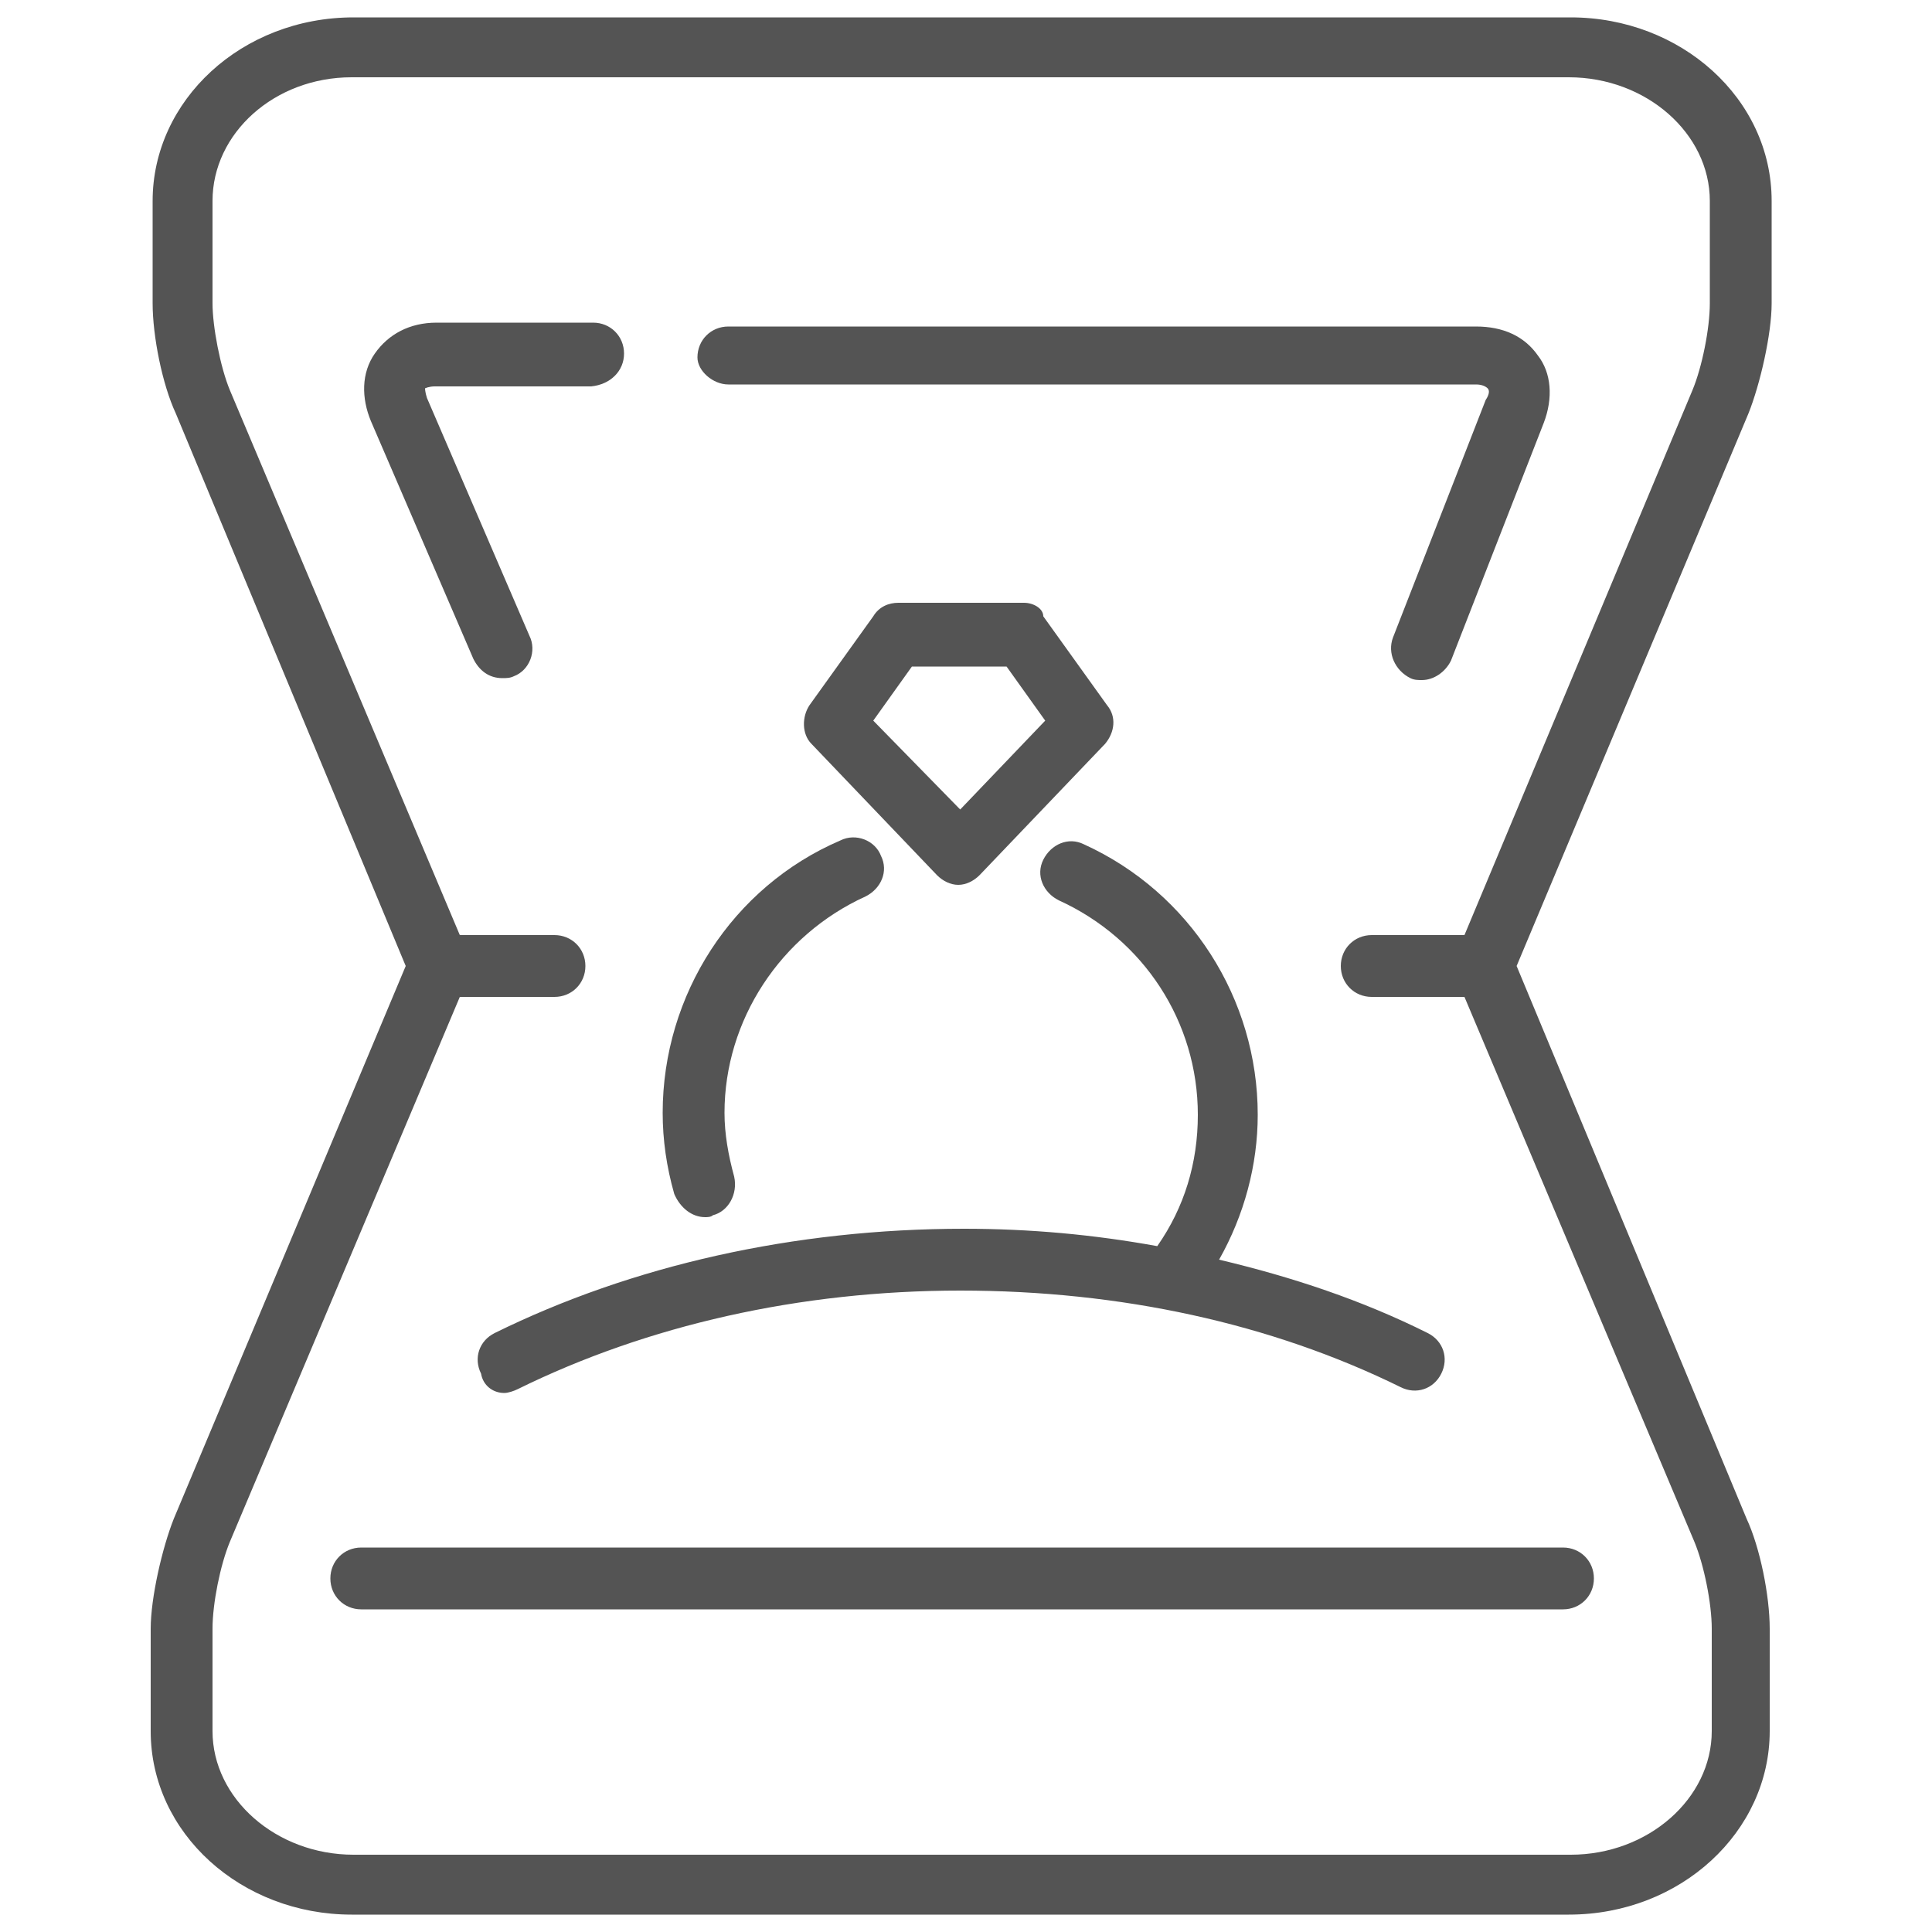
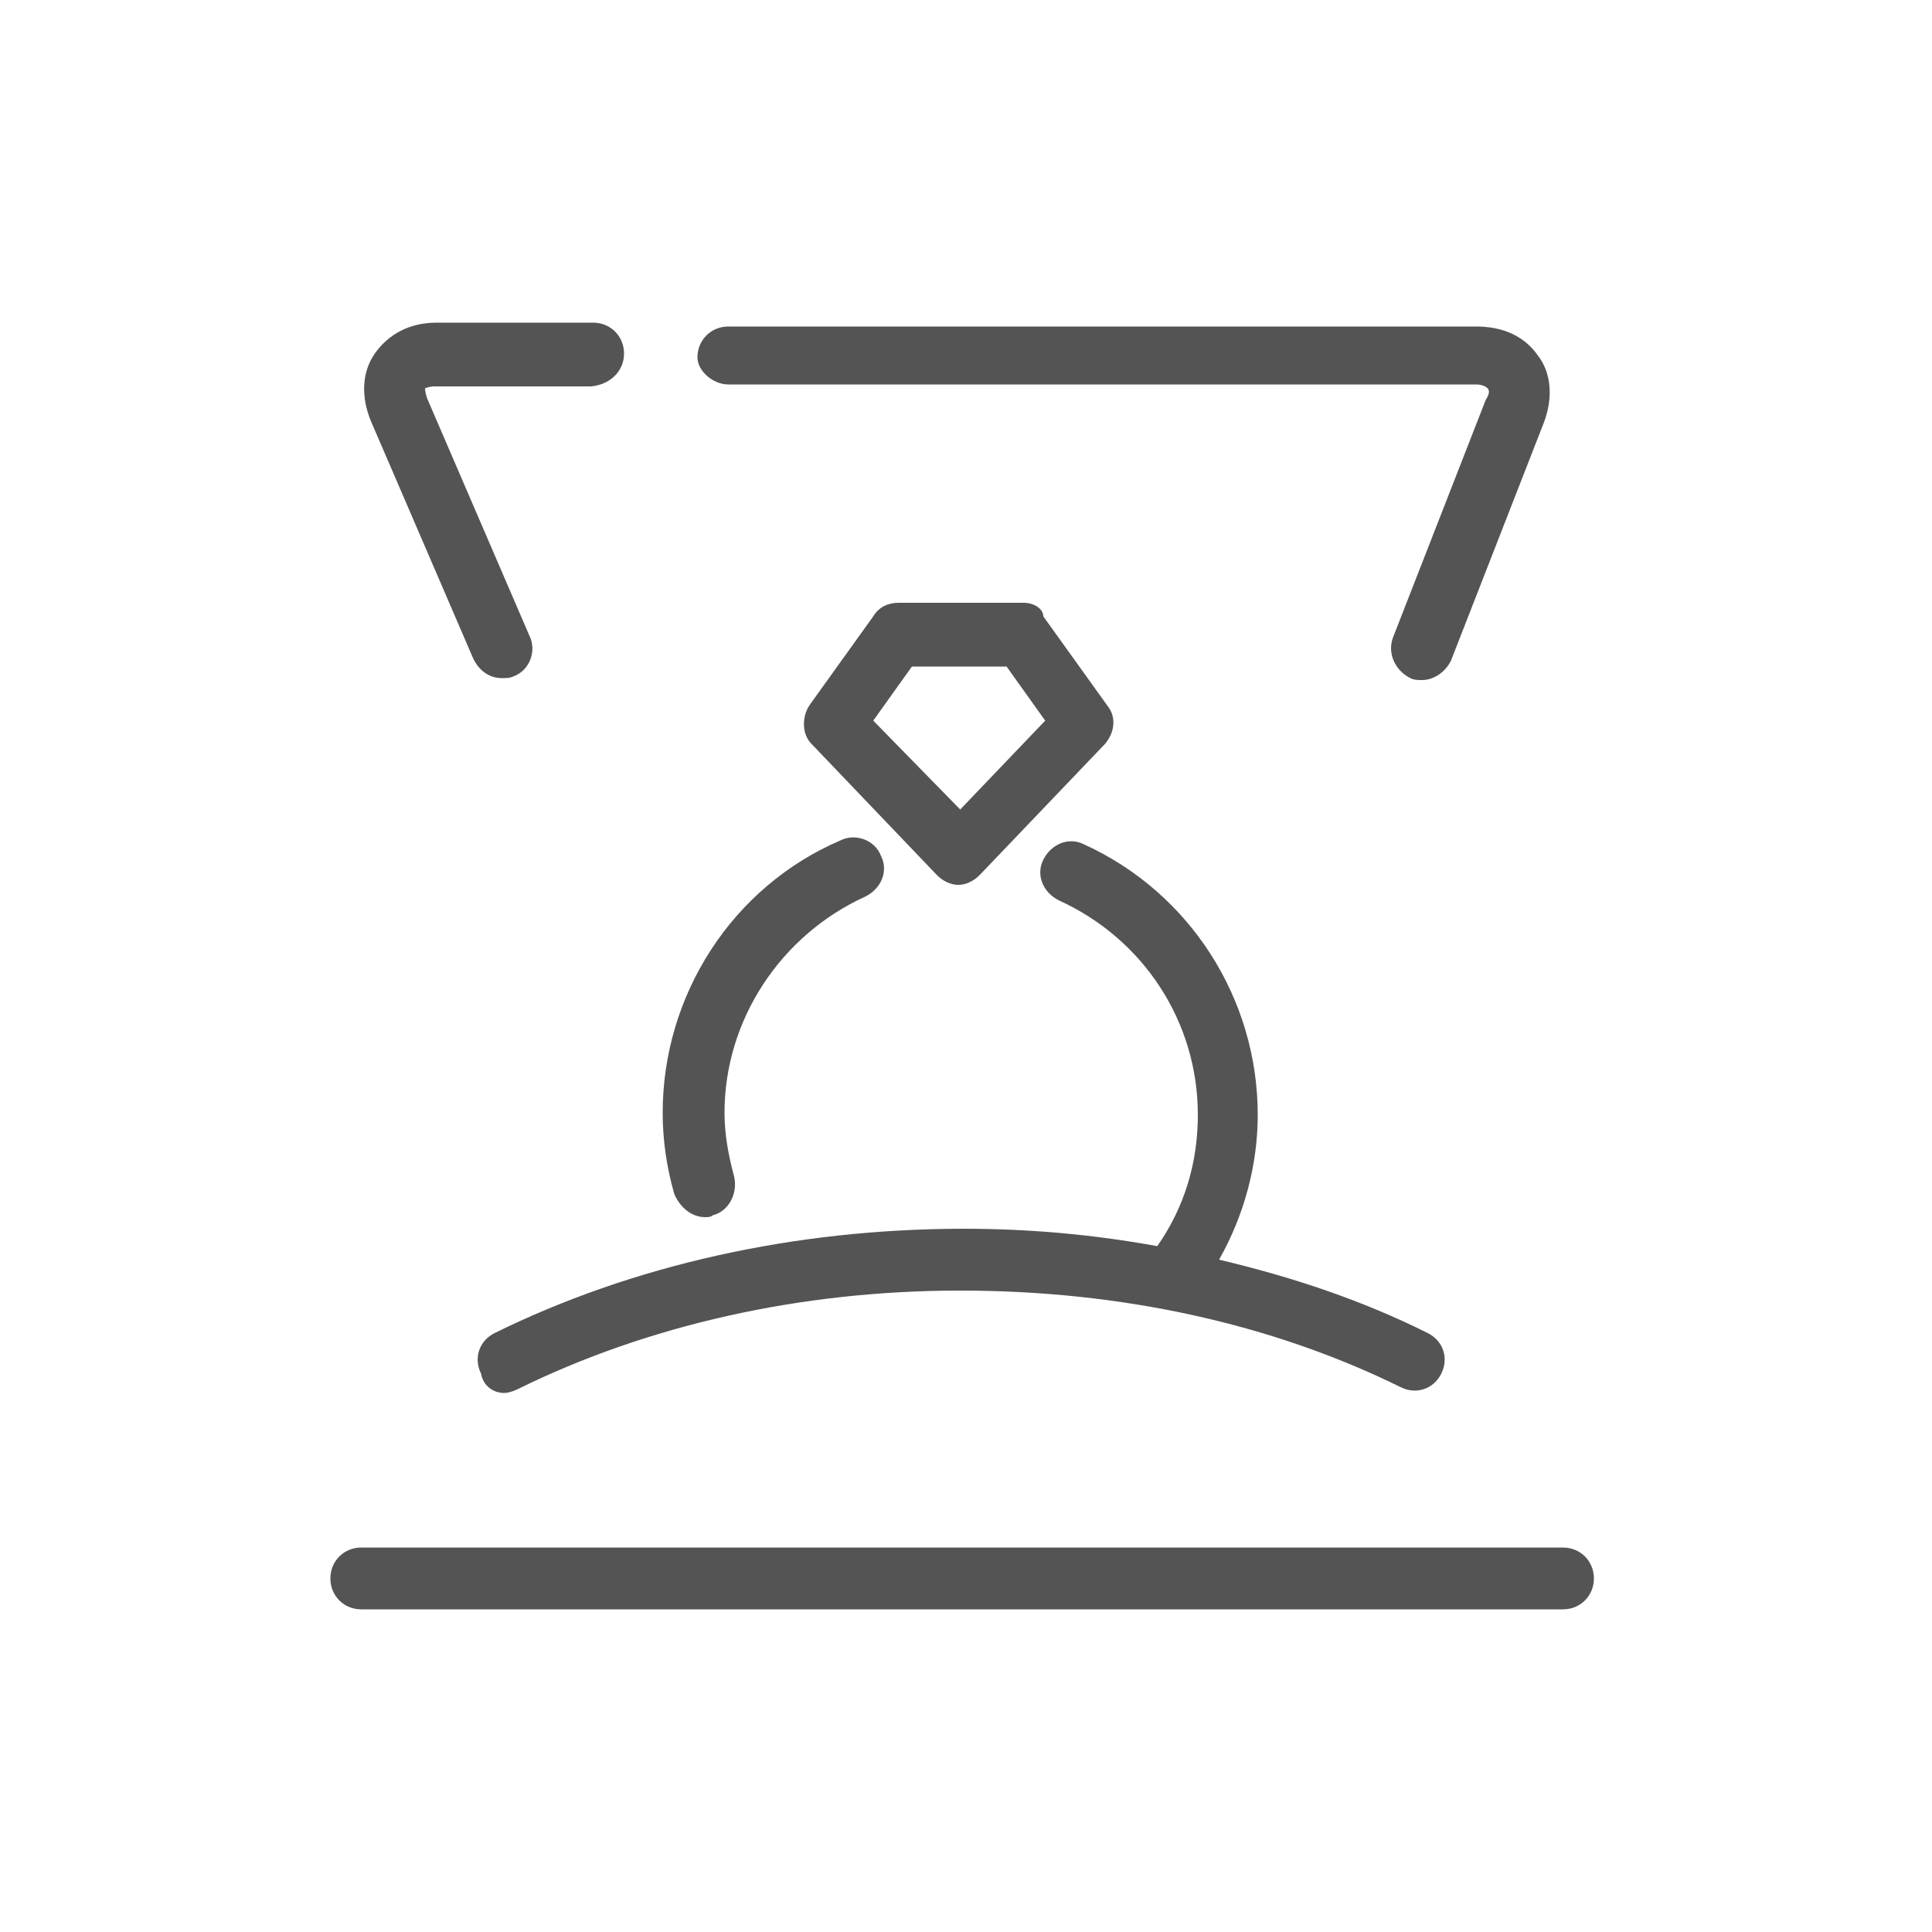
<svg xmlns="http://www.w3.org/2000/svg" fill="none" viewBox="0 0 64 64" height="64" width="64">
  <g clip-path="url(#clip0_4207_4641)">
    <path fill="#545454" d="M11.968 53.312H51.776C52.352 53.312 52.8 52.864 52.8 52.288C52.8 51.712 52.352 51.264 51.776 51.264H11.968C11.392 51.264 10.944 51.712 10.944 52.288C10.944 52.864 11.392 53.312 11.968 53.312Z" />
-     <path fill="#545454" d="M11.648 63.424H51.968C55.68 63.424 58.624 60.672 58.624 57.344V53.952C58.624 52.864 58.304 51.264 57.856 50.304L50.24 32L57.92 13.696C58.304 12.736 58.688 11.072 58.688 10.048V6.656C58.688 3.264 55.68 0.576 52.032 0.576H11.712C8 0.576 5.056 3.328 5.056 6.656V10.048C5.056 11.136 5.376 12.736 5.824 13.696L13.44 32L5.76 50.304C5.376 51.264 4.992 52.928 4.992 53.952V57.344C4.992 60.736 8 63.424 11.648 63.424ZM7.04 53.952C7.04 53.12 7.296 51.84 7.616 51.072L15.232 33.024H18.368C18.944 33.024 19.392 32.576 19.392 32C19.392 31.424 18.944 30.976 18.368 30.976H15.232L7.616 12.928C7.296 12.16 7.04 10.816 7.04 10.048V6.656C7.04 4.416 9.088 2.56 11.648 2.56H51.968C54.528 2.56 56.64 4.416 56.64 6.656V10.048C56.64 10.88 56.384 12.16 56.064 12.928L48.512 30.976H45.44C44.864 30.976 44.416 31.424 44.416 32C44.416 32.576 44.864 33.024 45.44 33.024H48.512L56.128 51.072C56.448 51.84 56.704 53.12 56.704 53.952V57.344C56.704 59.584 54.592 61.44 52.032 61.44H11.712C9.152 61.44 7.04 59.584 7.04 57.344V53.952Z" />
    <path fill="#545454" d="M24.128 12.736H48.896C49.088 12.736 49.216 12.8 49.28 12.864C49.344 12.928 49.344 13.056 49.216 13.248L46.144 21.12C45.952 21.632 46.208 22.208 46.72 22.464C46.848 22.528 46.976 22.528 47.104 22.528C47.488 22.528 47.872 22.272 48.064 21.888L51.136 14.016C51.456 13.184 51.392 12.352 50.944 11.776C50.496 11.136 49.792 10.816 48.896 10.816H24.128C23.552 10.816 23.104 11.264 23.104 11.84C23.104 12.288 23.616 12.736 24.128 12.736Z" />
    <path fill="#545454" d="M20.672 11.712C20.672 11.136 20.224 10.688 19.648 10.688H14.464C13.568 10.688 12.864 11.072 12.416 11.712C11.968 12.352 11.968 13.184 12.288 13.952L15.68 21.824C15.872 22.208 16.192 22.464 16.64 22.464C16.768 22.464 16.896 22.464 17.024 22.4C17.536 22.208 17.792 21.568 17.536 21.056L14.144 13.184C14.08 12.992 14.08 12.864 14.08 12.864C14.08 12.864 14.208 12.8 14.4 12.8H19.584C20.224 12.736 20.672 12.288 20.672 11.712Z" />
    <path fill="#545454" d="M33.92 19.968H29.76C29.44 19.968 29.12 20.096 28.928 20.416L26.816 23.36C26.56 23.744 26.56 24.32 26.88 24.64L31.04 28.992C31.232 29.184 31.488 29.312 31.744 29.312C32 29.312 32.256 29.184 32.448 28.992L36.608 24.64C36.928 24.256 36.992 23.744 36.672 23.36L34.56 20.416C34.56 20.16 34.24 19.968 33.92 19.968ZM31.808 26.816L28.928 23.872L30.208 22.08H33.344L34.624 23.872L31.808 26.816Z" />
    <path fill="#545454" d="M16.704 46.144C16.832 46.144 17.024 46.08 17.152 46.016C21.44 43.904 26.496 42.752 31.808 42.752C37.12 42.752 42.112 43.84 46.4 45.952C46.912 46.208 47.488 46.016 47.744 45.504C48 44.992 47.808 44.416 47.296 44.16C45.12 43.072 42.816 42.304 40.384 41.728C41.216 40.256 41.664 38.592 41.664 36.928C41.664 33.088 39.424 29.568 35.904 27.968C35.392 27.712 34.816 27.968 34.56 28.48C34.304 28.992 34.56 29.568 35.072 29.824C37.888 31.104 39.68 33.856 39.68 36.928C39.68 38.528 39.232 40 38.336 41.28C36.224 40.896 34.112 40.704 31.936 40.704C26.304 40.704 20.928 41.92 16.384 44.16C15.872 44.416 15.68 44.992 15.936 45.504C16 45.888 16.32 46.144 16.704 46.144Z" />
    <path fill="#545454" d="M23.36 40.32C23.424 40.32 23.552 40.32 23.616 40.256C24.128 40.128 24.448 39.552 24.32 38.976C24.128 38.272 24 37.568 24 36.864C24 33.792 25.856 30.976 28.672 29.696C29.184 29.44 29.44 28.864 29.184 28.352C28.992 27.84 28.352 27.584 27.84 27.84C24.256 29.376 21.952 32.96 21.952 36.864C21.952 37.76 22.08 38.656 22.336 39.552C22.528 40 22.912 40.32 23.36 40.32Z" />
  </g>
  <defs>
    <clipPath id="clip0_4207_4641">
      <rect fill="white" height="64" width="64" />
    </clipPath>
  </defs>
</svg>